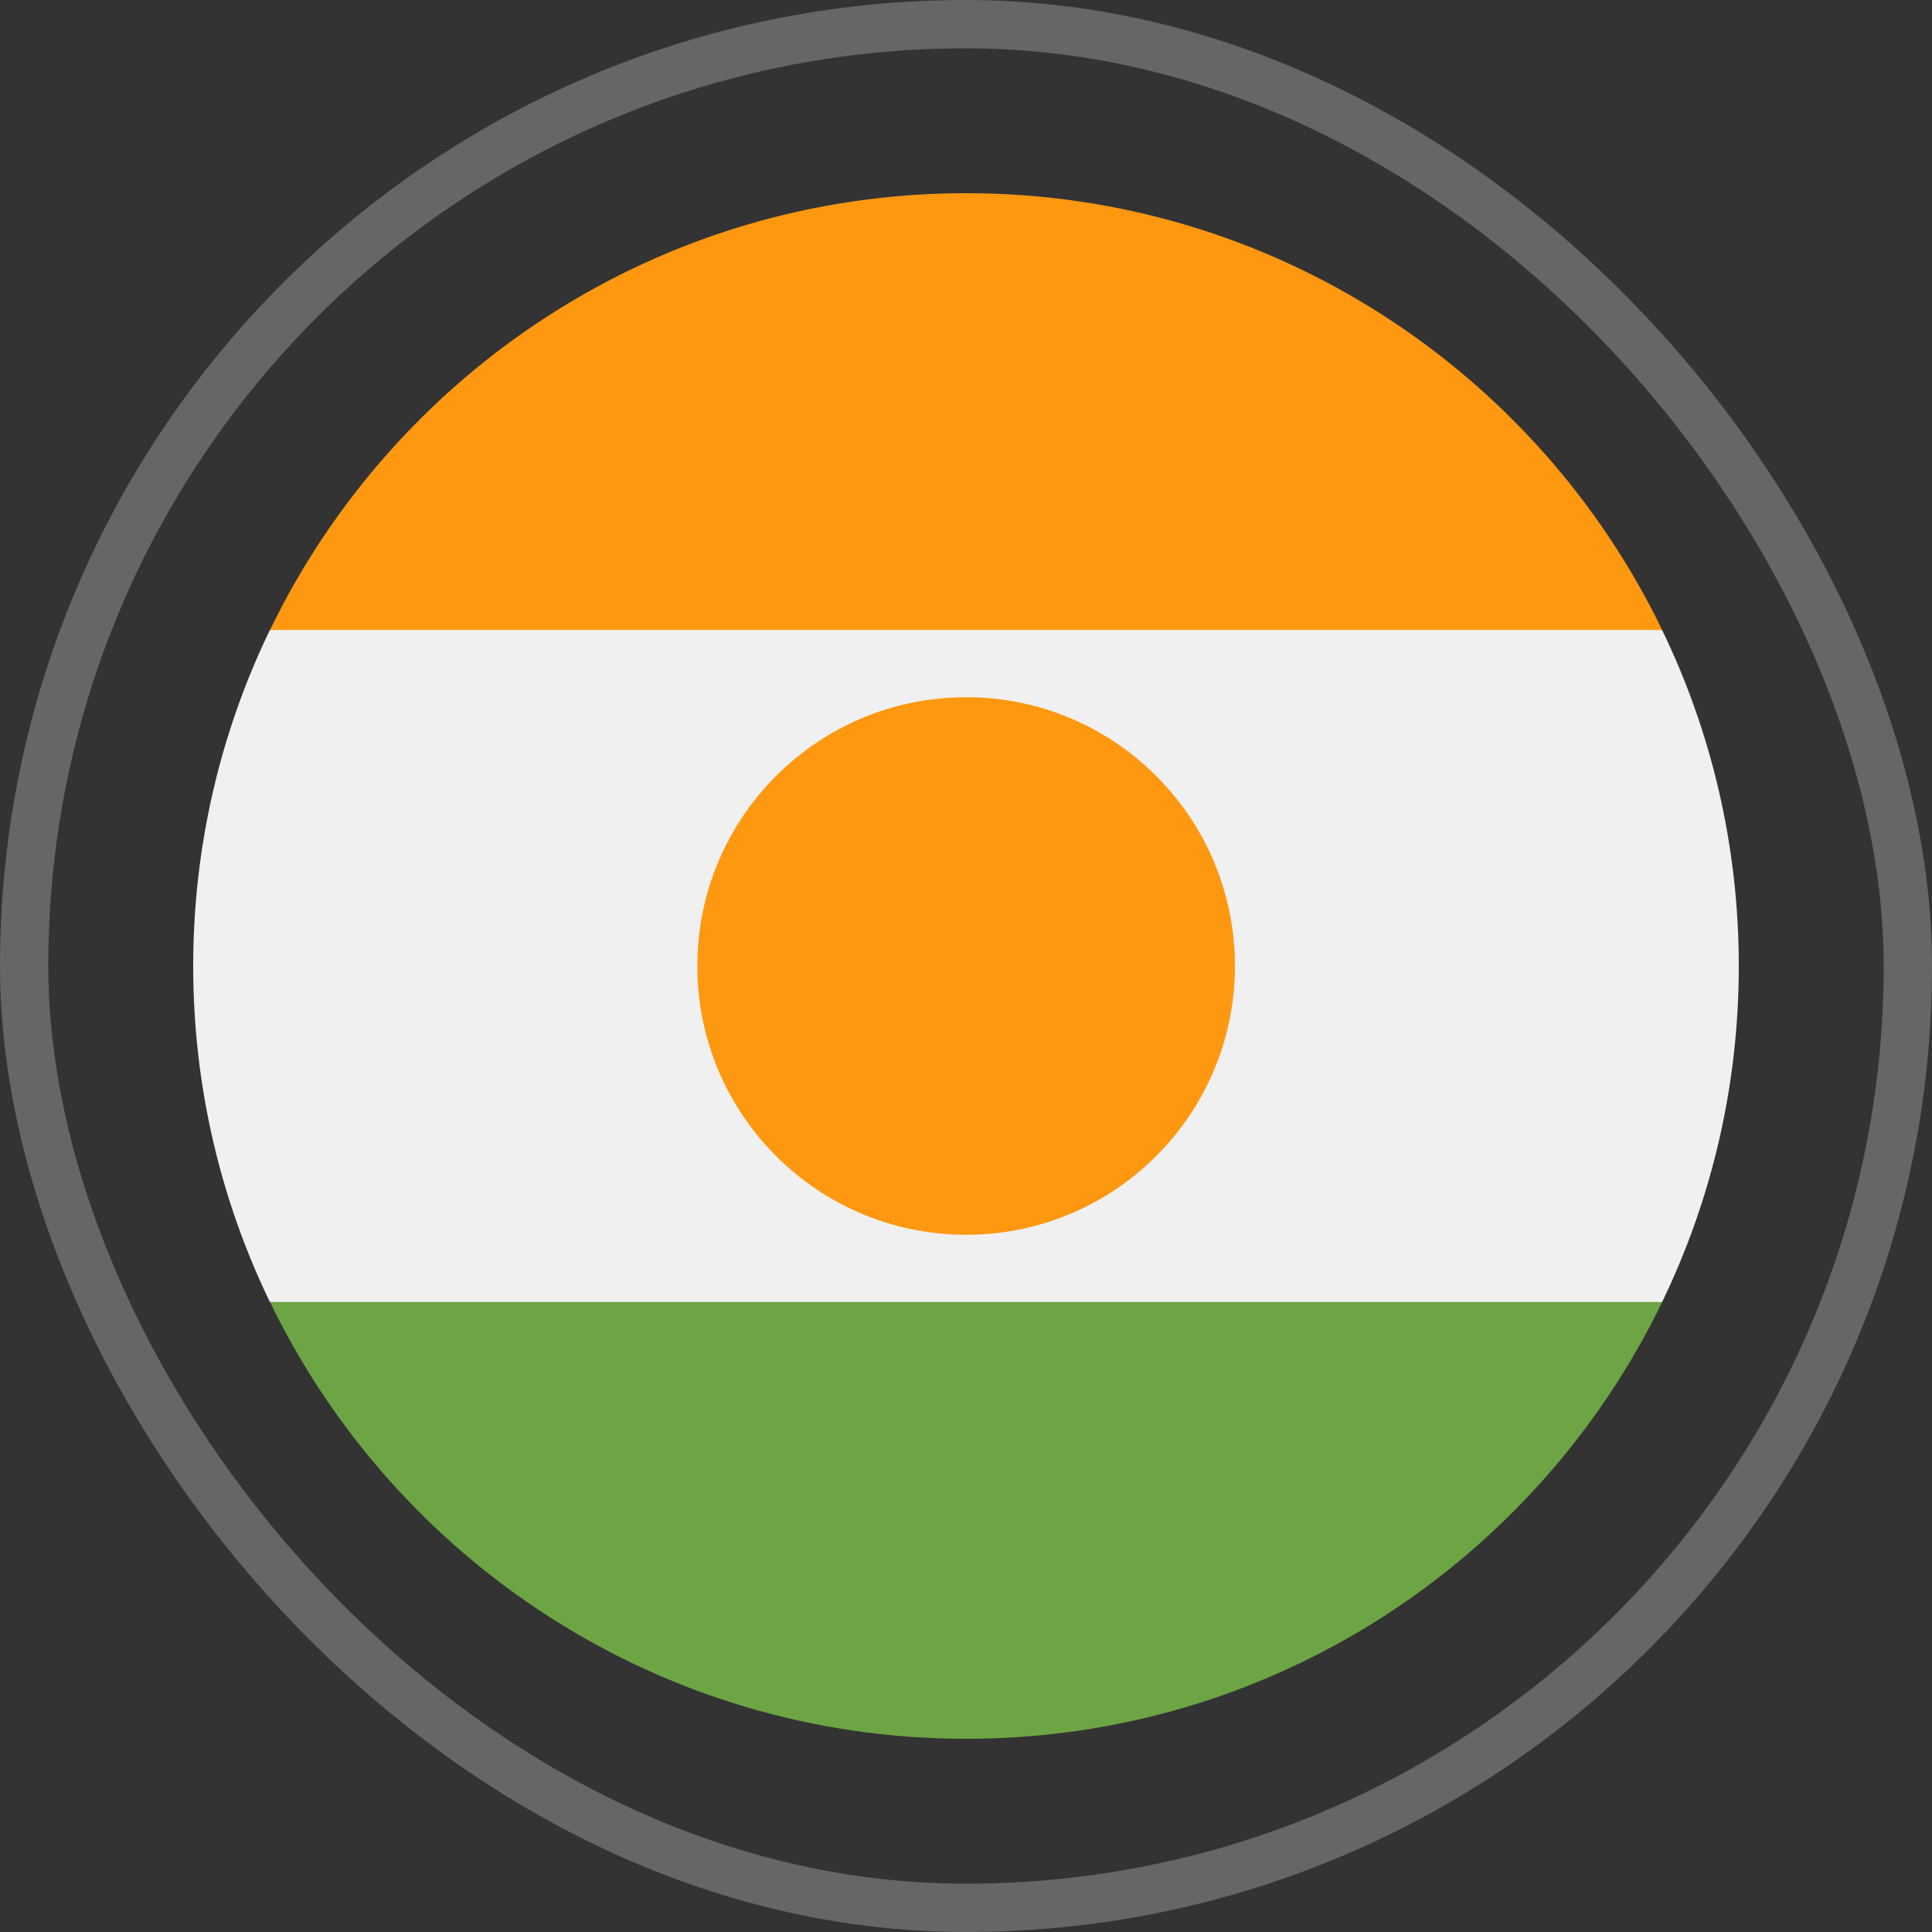
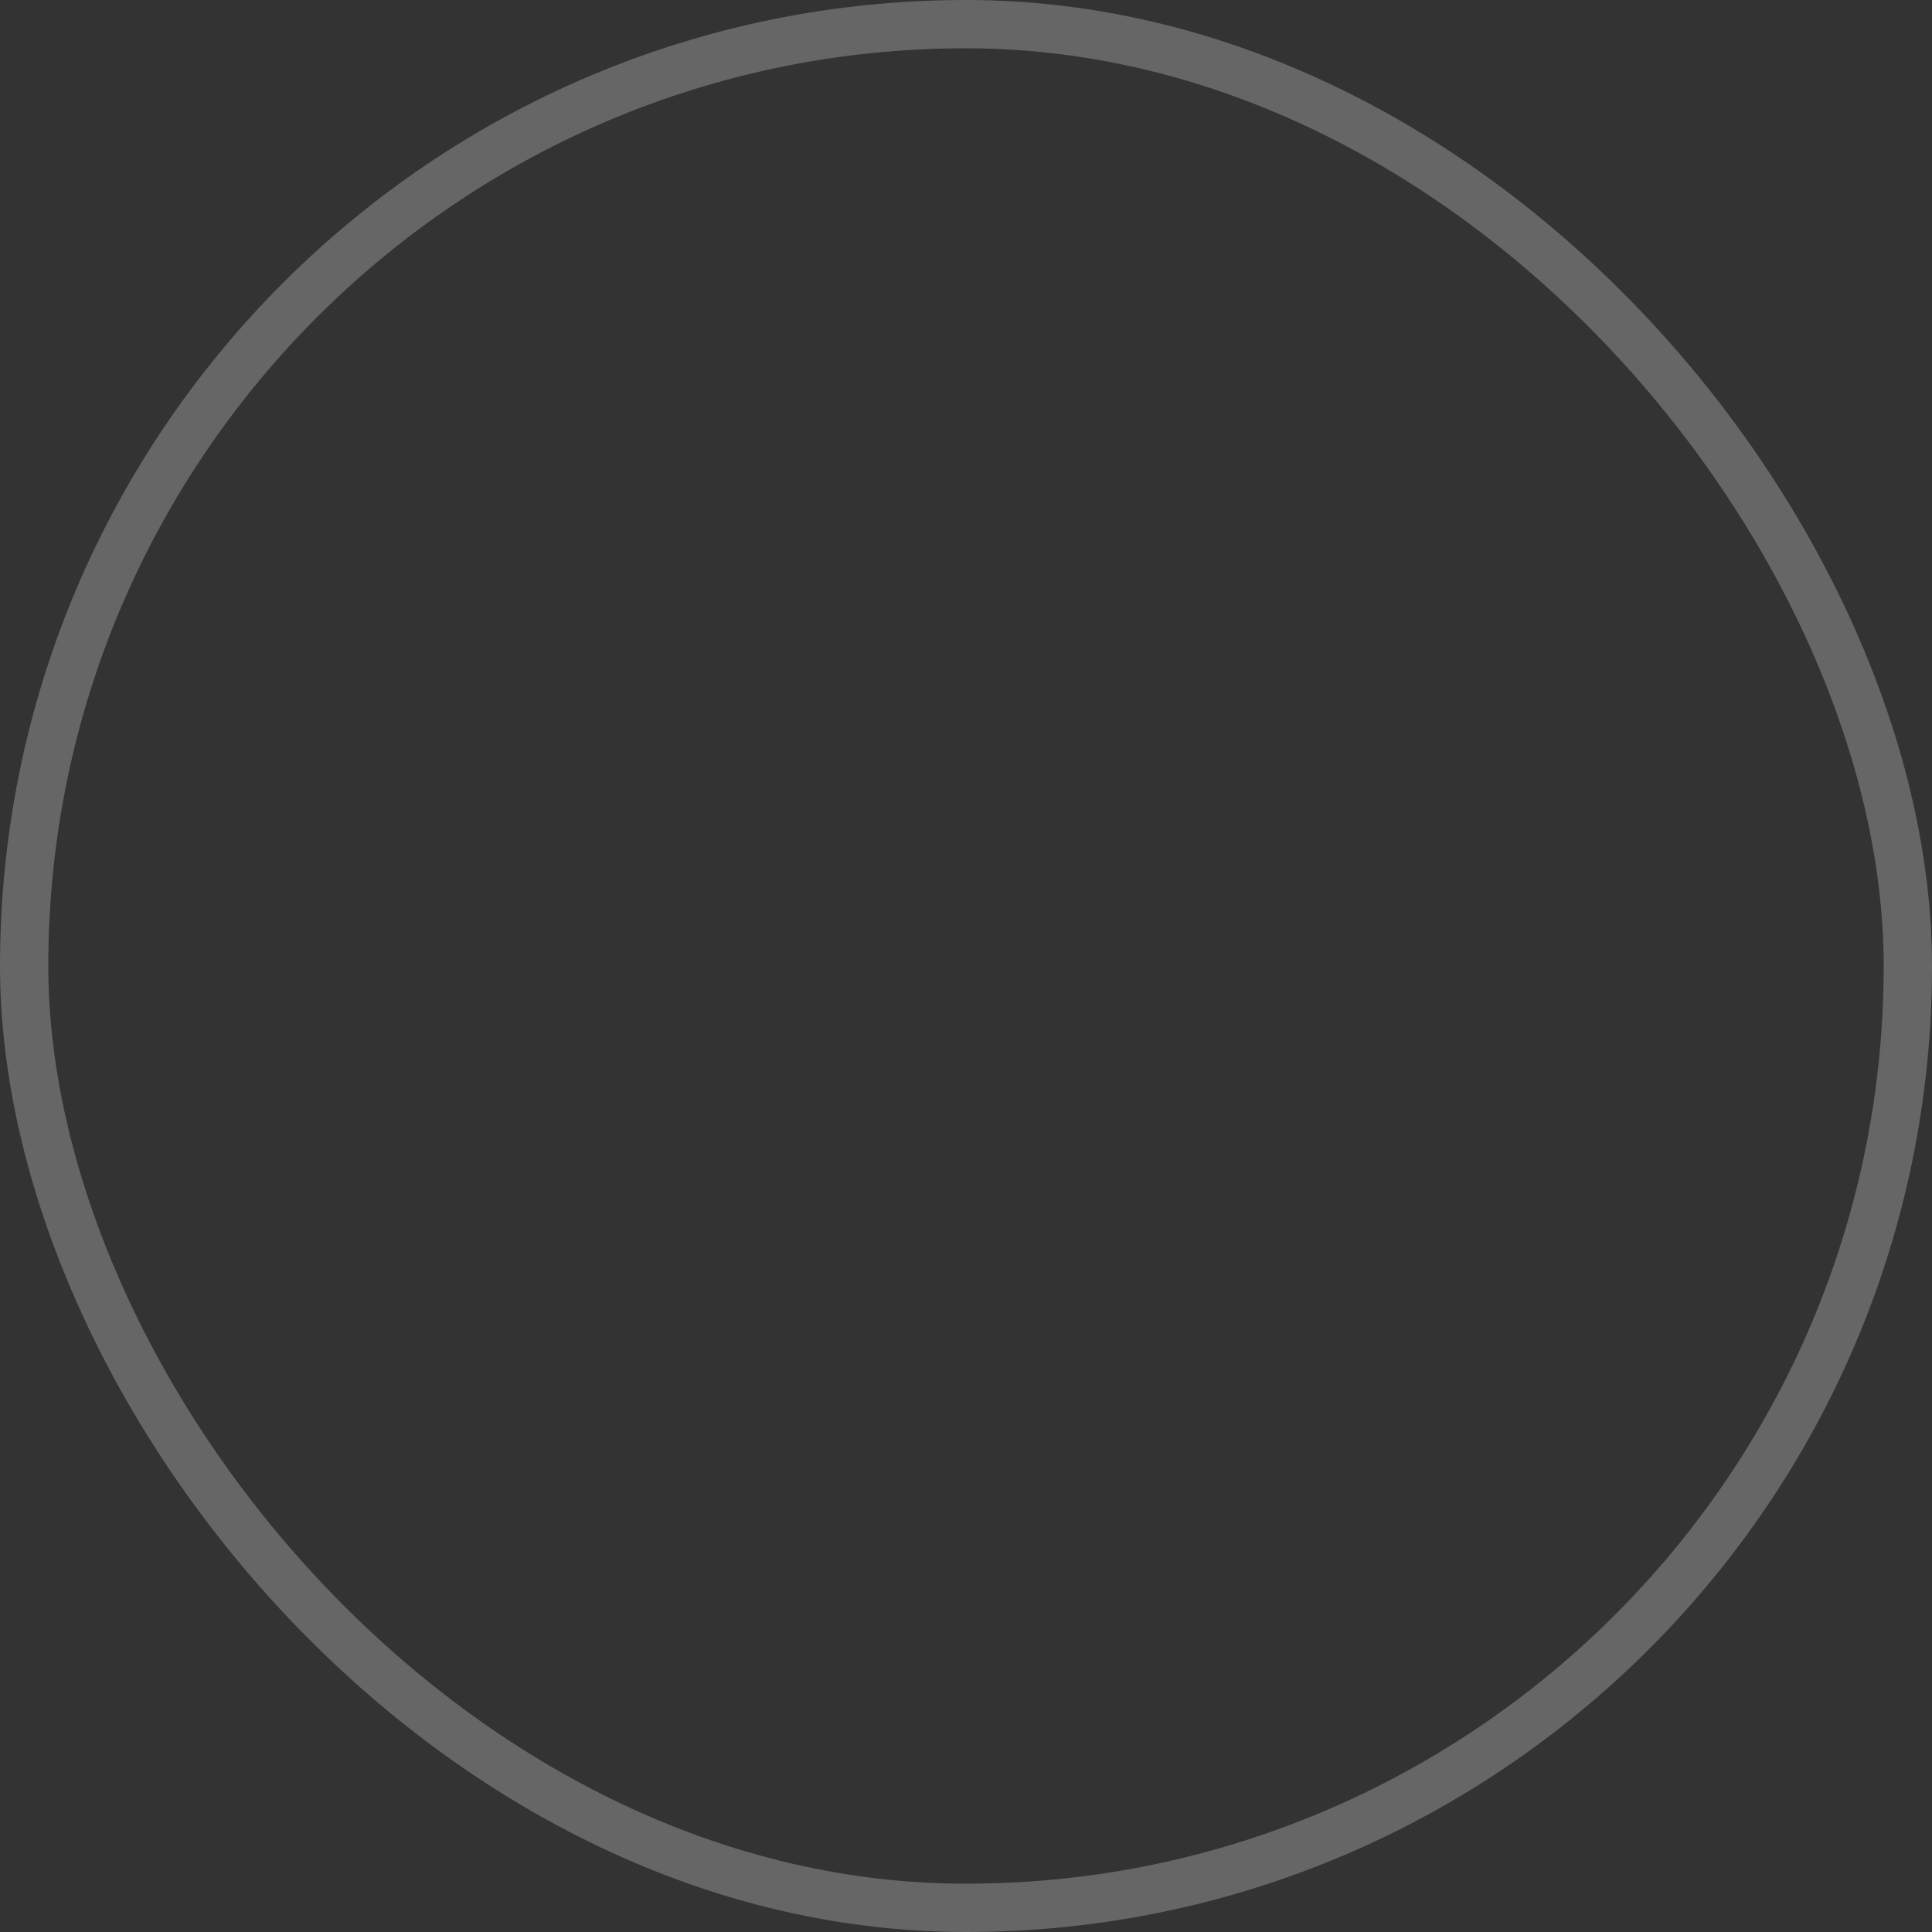
<svg xmlns="http://www.w3.org/2000/svg" width="80" height="80" viewBox="0 0 80 80" fill="none">
  <rect x="0" y="0" width="80" height="80" fill="#333333" stroke="none" />
  <rect x="1" y="1" width="78" height="78" rx="39" stroke="white" stroke-opacity="0.25" stroke-width="2" />
  <g clip-path="url(#clip0_557_4455)">
-     <path d="M11.175 26.087C9.141 30.294 8 35.014 8 40C8 44.986 9.141 49.706 11.175 53.913L40 56.696L68.825 53.913C70.859 49.706 72 44.986 72 40C72 35.014 70.859 30.294 68.825 26.087L40 23.304L11.175 26.087Z" fill="#F0F0F0" />
-     <path d="M11.18 53.913C16.355 64.617 27.317 72 40.003 72C52.69 72 63.651 64.617 68.827 53.913H11.18Z" fill="#6DA544" />
-     <path d="M11.18 26.087H68.827C63.651 15.383 52.69 8 40.003 8C27.317 8 16.355 15.383 11.18 26.087Z" fill="#FF9811" />
-     <path d="M40.005 51.13C46.153 51.13 51.136 46.147 51.136 40C51.136 33.853 46.153 28.87 40.005 28.87C33.858 28.87 28.875 33.853 28.875 40C28.875 46.147 33.858 51.13 40.005 51.13Z" fill="#FF9811" />
-   </g>
+     </g>
  <defs>
    <clipPath id="clip0_557_4455">
-       <rect width="64" height="64" fill="white" transform="translate(8 8)" />
-     </clipPath>
+       </clipPath>
  </defs>
</svg>